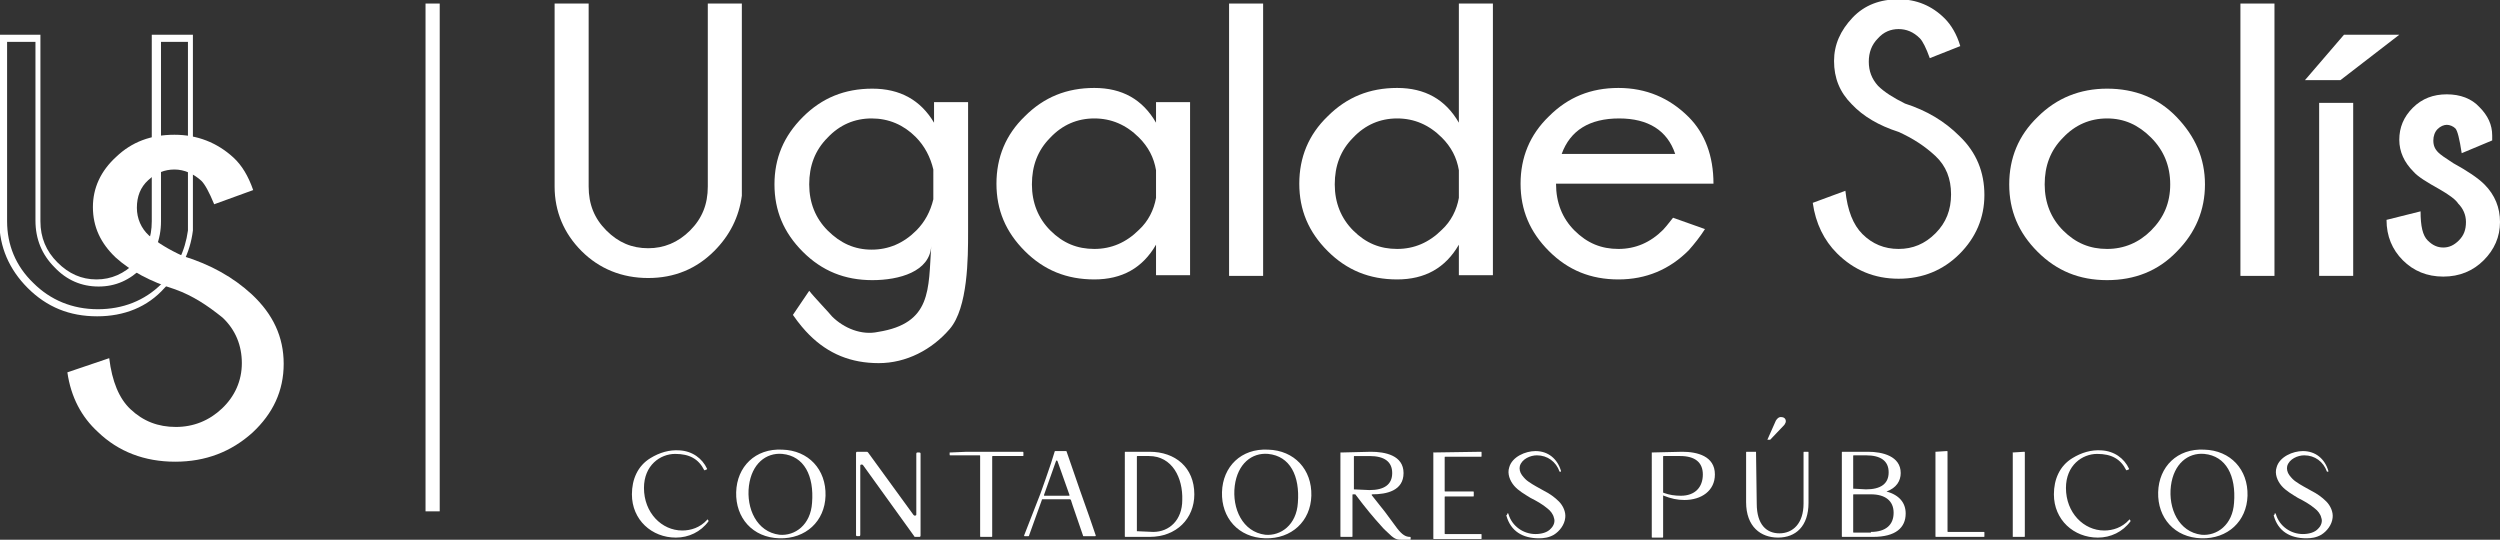
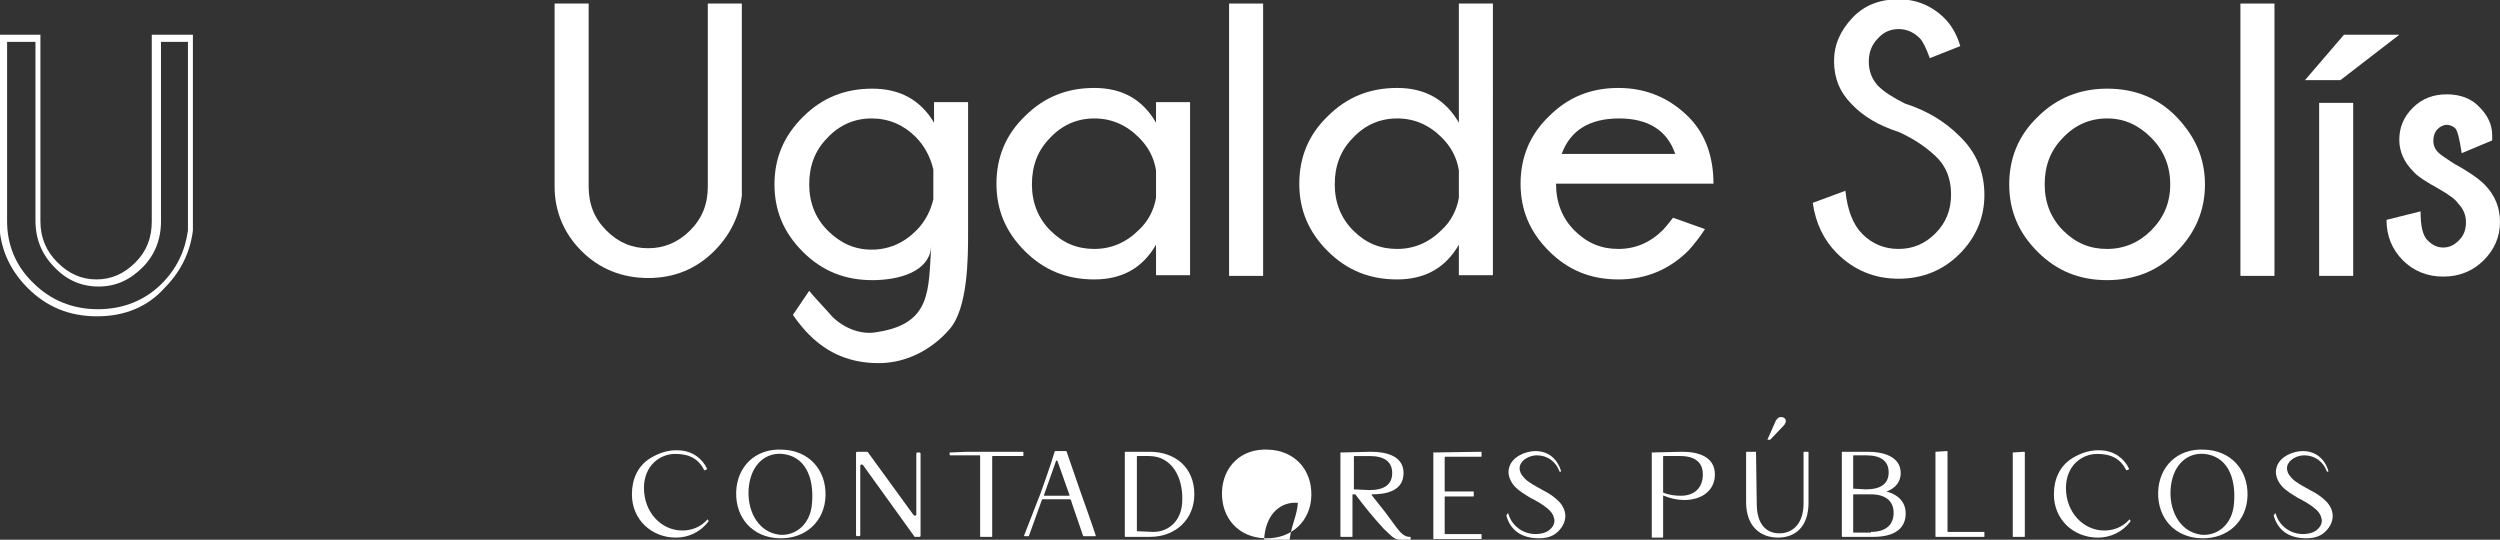
<svg xmlns="http://www.w3.org/2000/svg" version="1.1" id="Capa_1" x="0px" y="0px" viewBox="0 0 352.5 76.1" style="enable-background:new 0 0 352.5 76.1;" xml:space="preserve">
  <rect x="0" y="0" width="352.5" height="76.1" fill="#333333" stroke="none" />
  <style type="text/css">
	.st0{fill:#FFFFFF;}
</style>
  <g>
    <path class="st0" d="M267.7,18.6c-2.8-0.9-5-2.2-6.6-3.9c-1.7-1.7-2.5-3.7-2.5-6.1c0-2.3,0.9-4.3,2.6-6.1c1.7-1.8,3.9-2.6,6.5-2.6   c2.5,0,4.7,0.9,6.5,2.7c0.9,0.9,1.7,2.2,2.2,3.9l-4.3,1.7c-0.5-1.4-1-2.4-1.4-2.8c-0.9-0.9-1.9-1.3-3-1.3c-1.1,0-2.1,0.4-2.9,1.3   c-0.9,0.9-1.3,2-1.3,3.3c0,1.3,0.4,2.4,1.3,3.4c0.9,0.9,2.2,1.7,3.8,2.5c3.1,1,5.6,2.5,7.7,4.6c2.4,2.3,3.5,5.1,3.5,8.3   c0,3.2-1.2,6-3.5,8.3c-2.3,2.3-5.2,3.5-8.6,3.5c-3.4,0-6.3-1.2-8.7-3.6c-1.8-1.8-3-4.2-3.4-7.1l4.6-1.7c0.3,2.8,1.1,4.8,2.4,6.1   c1.4,1.4,3.1,2.1,5.1,2.1c2,0,3.7-0.7,5.2-2.2c1.5-1.5,2.2-3.3,2.2-5.5c0-2.2-0.7-4-2.2-5.4C271.4,20.6,269.7,19.5,267.7,18.6z" />
    <path class="st0" d="M297.1,12.5c3.9,0,7.2,1.3,9.8,4c2.6,2.7,4,5.8,4,9.5c0,3.6-1.3,6.8-4,9.5c-2.6,2.7-5.9,4-9.8,4   c-3.9,0-7.1-1.3-9.8-4c-2.7-2.7-4-5.8-4-9.5c0-3.7,1.3-6.9,4-9.5C290,13.8,293.3,12.5,297.1,12.5z M290.9,19.4   c-1.8,1.8-2.6,4-2.6,6.6c0,2.6,0.9,4.8,2.6,6.5c1.8,1.8,3.8,2.6,6.2,2.6c2.4,0,4.5-0.9,6.2-2.6c1.8-1.8,2.7-3.9,2.7-6.5   c0-2.6-0.9-4.8-2.7-6.6c-1.8-1.8-3.8-2.7-6.2-2.7C294.7,16.7,292.6,17.6,290.9,19.4z" />
    <path class="st0" d="M320.7,0.5v38.4h-4.8V0.5H320.7z" />
    <path class="st0" d="M338.3,4.9l-8.3,6.4h-5l5.5-6.4H338.3z M331.8,14.5v24.4H327V14.5H331.8z" />
    <path class="st0" d="M344,26.7c-1.8-1-3.1-1.8-3.7-2.5c-1.3-1.3-2-2.8-2-4.5c0-1.7,0.6-3.2,1.9-4.5c1.3-1.3,2.9-1.9,4.8-1.9   s3.5,0.6,4.6,1.8c1.2,1.2,1.8,2.5,1.8,4v0.7l-4.3,1.8c-0.3-2-0.6-3.2-0.9-3.5s-0.8-0.5-1.2-0.5s-0.9,0.2-1.3,0.6s-0.6,1-0.6,1.6   c0,0.7,0.2,1.2,0.7,1.7c0.3,0.3,1,0.8,2.1,1.5c2,1.1,3.5,2.1,4.4,3c1.5,1.5,2.2,3.3,2.2,5.3c0,2.1-0.8,3.9-2.3,5.4   c-1.5,1.5-3.4,2.3-5.7,2.3c-2.3,0-4.2-0.8-5.7-2.3c-1.5-1.5-2.3-3.4-2.3-5.7l4.8-1.2c0,2.1,0.3,3.4,1,4.1c0.7,0.7,1.4,1,2.2,1   s1.5-0.3,2.2-1c0.7-0.7,1-1.5,1-2.6c0-1-0.4-1.9-1.1-2.6C346.3,28.2,345.4,27.5,344,26.7z" />
  </g>
  <g>
    <path class="st0" d="M95.8,63.5c1.8,0.1,3.2,1.1,3.9,2.6c0,0.1,0,0.1-0.1,0.1l-0.2,0.1c-0.1,0-0.1,0-0.1,0   c-0.8-1.6-2.1-2.3-4.1-2.3c-2.1,0-4.4,1.6-4.4,4.8c0,3.5,2.5,6,5.4,6c1.2,0,2.5-0.4,3.5-1.5c0-0.1,0.1-0.1,0.1,0l0.1,0.1   c0,0,0,0.1,0,0.1c-1.1,1.5-2.8,2.3-4.6,2.3c-3.4,0-6.2-2.5-6.2-6.1c0-2.1,0.8-4,2.6-5.1C93,63.8,94.4,63.4,95.8,63.5z" />
    <path class="st0" d="M110.3,63.4c3.7,0.1,6.2,2.8,6.1,6.5c-0.1,3.6-2.8,6.1-6.5,6c-3.8-0.1-6.2-2.9-6.1-6.5   C103.9,65.8,106.5,63.2,110.3,63.4z M114.5,70.9c0.3-3.8-1.1-6.6-4.2-6.9c-2.3-0.2-4.3,1.4-4.7,4.5c-0.4,3.2,1.1,6.5,4.3,6.9   C112.1,75.6,114.3,74,114.5,70.9z" />
    <path class="st0" d="M120.7,63.9c0-0.2,0.1-0.2,0.2-0.2h1.3c0.1,0,0.1,0,0.2,0.1l6.4,8.8c0.1,0.1,0.1,0.1,0.2,0.1   c0.2,0,0.2-0.1,0.2-0.2v-8.5c0-0.2,0.1-0.2,0.2-0.2h0.2c0.2,0,0.2,0.1,0.2,0.2v11.5c0,0.2-0.1,0.2-0.2,0.2h-0.5   c-0.1,0-0.2,0-0.2-0.1l-7.2-10c-0.1-0.1-0.1-0.1-0.2-0.1c-0.2,0-0.2,0.1-0.2,0.2v9.7c0,0.2-0.1,0.2-0.2,0.2h-0.2   c-0.2,0-0.2-0.1-0.2-0.2V63.9z" />
    <path class="st0" d="M134,63.8C134,63.7,134,63.7,134,63.8l2.3-0.1c1.8,0,6.4,0,7.9,0c0.1,0,0.1,0.1,0.1,0.1v0.4   c0,0.1,0,0.1-0.1,0.1H140c-0.1,0-0.1,0-0.1,0.1c0,2.3,0,8.5,0,11.1v0.1c0,0.1,0,0.1-0.1,0.1h-1.5c-0.1,0-0.1,0-0.1-0.1V64.3   c0-0.1,0-0.1-0.1-0.1H134c-0.1,0-0.1,0-0.1-0.1V63.8z" />
    <path class="st0" d="M146.7,69.6c0.5-1.4,1-2.8,1.5-4.3l0.5-1.6c0,0,0-0.1,0.1-0.1h1.5c0,0,0.1,0,0.1,0.1l1.9,5.5   c0.9,2.5,1.8,5.1,2.2,6.3c0,0.1,0,0.1-0.1,0.1h-1.6c-0.1,0-0.1,0-0.1-0.1c-0.5-1.5-1.6-4.6-1.7-5c0,0-0.1-0.1-0.1-0.1H147   c-0.1,0-0.1,0-0.1,0.1l-1.8,5c0,0,0,0.1-0.1,0.1h-0.5c-0.1,0-0.1,0-0.1-0.1L146.7,69.6z M150.7,69.9c0.1,0,0.1,0,0.1-0.1l-1.7-4.8   c-0.1-0.1-0.1-0.1-0.2,0l-1.7,4.8c0,0.1,0,0.1,0.1,0.1H150.7z" />
    <path class="st0" d="M162.1,63.7c3.6,0,6.3,2.2,6.3,6c0,3.4-2.5,6-6.3,6h-3.4c-0.1,0-0.1,0-0.1-0.1V63.8c0-0.1,0-0.1,0.1-0.1H162.1   z M160.3,74.9C160.3,75,160.3,75,160.3,74.9l2.3,0.1c2.3,0,4.1-1.7,4.1-4.5c0.1-3.1-1.4-6.2-4.7-6.2h-1.6c-0.1,0-0.1,0-0.1,0.1   V74.9z" />
-     <path class="st0" d="M178.8,63.4c3.7,0.1,6.2,2.8,6.1,6.5c-0.1,3.6-2.8,6.1-6.5,6c-3.8-0.1-6.2-2.9-6.1-6.5   C172.4,65.8,175,63.2,178.8,63.4z M183,70.9c0.3-3.8-1.1-6.6-4.2-6.9c-2.3-0.2-4.3,1.4-4.7,4.5c-0.4,3.2,1.1,6.5,4.3,6.9   C180.6,75.6,182.8,74,183,70.9z" />
+     <path class="st0" d="M178.8,63.4c3.7,0.1,6.2,2.8,6.1,6.5c-0.1,3.6-2.8,6.1-6.5,6c-3.8-0.1-6.2-2.9-6.1-6.5   C172.4,65.8,175,63.2,178.8,63.4z M183,70.9c-2.3-0.2-4.3,1.4-4.7,4.5c-0.4,3.2,1.1,6.5,4.3,6.9   C180.6,75.6,182.8,74,183,70.9z" />
    <path class="st0" d="M189.2,63.8C189.2,63.7,189.2,63.7,189.2,63.8l4.1-0.1c2,0,4.6,0.5,4.6,3c0,2.5-2.4,3-4.4,3   c-0.1,0-0.1,0.1-0.1,0.1l1.9,2.4l1.7,2.3c0.7,0.9,1.2,1.2,1.8,1.2c0.1,0,0.1,0,0.1,0.1V76c0,0.1,0,0.1-0.1,0.1h-1.2   c-0.5,0-0.9,0-1.7-0.8c-0.3-0.3-0.7-0.6-1.2-1.2c-1-1.1-2.1-2.4-3.6-4.4h-0.3c-0.1,0-0.1,0-0.1,0.1v5.8c0,0.1,0,0.1-0.1,0.1h-1.5   c-0.1,0-0.1,0-0.1-0.1c0-1.7,0-5.8,0-9V63.8z M190.9,69C190.9,69.1,190.9,69.1,190.9,69l2.2,0.1c2.1,0,3.2-0.8,3.2-2.4   c0-1.6-1.1-2.4-3.2-2.4h-2.1c-0.1,0-0.1,0-0.1,0.1V69z" />
    <path class="st0" d="M202.1,63.8C202.1,63.7,202.2,63.7,202.1,63.8l6.7-0.1c0.1,0,0.1,0,0.1,0.1v0.5c0,0.1,0,0.1-0.1,0.1h-5   c-0.1,0-0.1,0-0.1,0.1v4.7c0,0.1,0,0.1,0.1,0.1h3.9c0.1,0,0.1,0,0.1,0.1v0.5c0,0.1,0,0.1-0.1,0.1h-3.9c-0.1,0-0.1,0-0.1,0.1v5.1   c0,0.1,0,0.1,0.1,0.1h5c0.1,0,0.1,0,0.1,0.1v0.5c0,0.1,0,0.1-0.1,0.1h-6.6c-0.1,0-0.1,0-0.1-0.1V63.8z" />
    <path class="st0" d="M212.6,72.4c0.1,0,0.1,0,0.1,0.1c0.5,1.7,2.1,2.8,3.8,2.8c0.8,0,1.7-0.2,2.2-0.8c0.4-0.4,0.6-1,0.4-1.5   c-0.1-0.5-0.5-1-0.9-1.3c-0.7-0.6-1.6-1.1-2.4-1.5c-0.8-0.5-1.7-1-2.3-1.7c-0.6-0.7-1-1.7-0.7-2.6c0.4-1.5,2.3-2.3,3.7-2.3   c1.8,0,3.1,1.1,3.6,2.8c0,0.1,0,0.1,0,0.1l-0.1,0c-0.1,0-0.1,0-0.1,0c-0.5-1.4-1.7-2.3-3.2-2.3c-0.9,0-2.1,0.5-2.4,1.5   c-0.1,0.4,0,0.9,0.3,1.3c0.3,0.4,0.6,0.7,0.9,0.9c0.7,0.5,1.5,0.9,2.2,1.3c0.8,0.4,1.5,0.9,2.1,1.5c0.6,0.6,1,1.5,0.9,2.3   c-0.1,1-0.8,1.9-1.6,2.4c-0.7,0.4-1.4,0.5-2.1,0.5c-2.3,0-4-1-4.6-3.2c0-0.1,0-0.1,0.1-0.1C212.5,72.4,212.5,72.4,212.6,72.4z" />
  </g>
  <g>
    <path class="st0" d="M232.9,63.8C232.9,63.7,232.9,63.7,232.9,63.8l4.3-0.1c2.1,0,4.6,0.6,4.6,3.2c0,2.3-1.9,3.6-4.3,3.6   c-1,0-1.9-0.2-2.9-0.6c-0.1-0.1-0.1,0-0.1,0.1v5.7c0,0.1,0,0.1-0.1,0.1H233c-0.1,0-0.1,0-0.1-0.1C232.9,74,232.9,65.9,232.9,63.8z    M237,69.9c2,0,3.1-1.2,3.1-3c0-1.7-1.1-2.6-3.2-2.6h-2.3c-0.1,0-0.1,0-0.1,0.1v5c0,0,0,0.1,0.1,0.1   C235.4,69.8,236.2,69.9,237,69.9z" />
    <path class="st0" d="M247.6,63.7C247.7,63.7,247.7,63.7,247.6,63.7l0.1,7.3c0,3,1.4,4.2,3.2,4.2c1.9,0,3.4-1.4,3.4-4.2v-7.2   c0-0.1,0-0.1,0.1-0.1h0.5c0.1,0,0.1,0,0.1,0.1v7.1c0,3.3-1.8,4.9-4.3,4.9c-2.4,0-4.5-1.5-4.5-5v-7c0-0.1,0-0.1,0.1-0.1H247.6z    M250.4,59.3c0.2-0.3,0.4-0.5,0.7-0.5c0.4,0,0.7,0.2,0.7,0.6c0,0.2-0.1,0.3-0.2,0.5l-2,2.1h-0.4L250.4,59.3z" />
    <path class="st0" d="M263.4,63.7c2,0,4.6,0.6,4.6,3c0,1.1-0.6,2.1-2,2.6c1.8,0.5,2.7,1.6,2.7,3.1c0,2-1.4,3.3-4.6,3.3h-4.3   c-0.1,0-0.1,0-0.1-0.1V63.8c0-0.1,0-0.1,0.1-0.1H263.4z M261.3,68.9C261.3,69,261.4,69,261.3,68.9l1.8,0.1c2.1,0,3.2-0.8,3.2-2.4   c0-1.6-1.1-2.4-3.2-2.4h-1.7c-0.1,0-0.1,0-0.1,0.1V68.9z M263.8,75c2.1,0,3.2-1,3.2-2.7c0-1.7-1.2-2.6-3.2-2.6h-2.4   c-0.1,0-0.1,0-0.1,0.1v5.2c0,0.1,0,0.1,0.1,0.1H263.8z" />
    <path class="st0" d="M272.9,63.7C272.9,63.7,273,63.6,272.9,63.7l1.6-0.1c0.1,0,0.1,0,0.1,0.1v11.2c0,0.1,0,0.1,0.1,0.1h5   c0.1,0,0.1,0,0.1,0.1v0.5c0,0.1,0,0.1-0.1,0.1H273c-0.1,0-0.1,0-0.1-0.1V63.7z" />
    <path class="st0" d="M283.8,63.8C283.8,63.7,283.9,63.7,283.8,63.8l1.6-0.1c0.1,0,0.1,0,0.1,0.1v11.8c0,0.1,0,0.1-0.1,0.1h-1.6   V63.8z" />
    <path class="st0" d="M296.3,63.5c1.8,0.1,3.2,1.1,3.9,2.6c0,0.1,0,0.1-0.1,0.1l-0.2,0.1c-0.1,0-0.1,0-0.1,0   c-0.8-1.6-2.1-2.3-4.1-2.3c-2.1,0-4.4,1.6-4.4,4.8c0,3.5,2.5,6,5.4,6c1.2,0,2.5-0.4,3.5-1.5c0-0.1,0.1-0.1,0.1,0l0.1,0.1   c0,0,0,0.1,0,0.1c-1.1,1.5-2.8,2.3-4.6,2.3c-3.4,0-6.2-2.5-6.2-6.1c0-2.1,0.8-4,2.6-5.1C293.5,63.8,294.9,63.4,296.3,63.5z" />
    <path class="st0" d="M310.8,63.4c3.7,0.1,6.2,2.8,6.1,6.5c-0.1,3.6-2.8,6.1-6.5,6c-3.8-0.1-6.2-2.9-6.1-6.5   C304.4,65.8,307,63.2,310.8,63.4z M315,70.9c0.3-3.8-1.1-6.6-4.2-6.9c-2.3-0.2-4.3,1.4-4.7,4.5c-0.4,3.2,1.1,6.5,4.3,6.9   C312.6,75.6,314.8,74,315,70.9z" />
    <path class="st0" d="M320.8,72.4c0.1,0,0.1,0,0.1,0.1c0.5,1.7,2.1,2.8,3.8,2.8c0.8,0,1.7-0.2,2.2-0.8c0.4-0.4,0.6-1,0.4-1.5   c-0.1-0.5-0.5-1-0.9-1.3c-0.7-0.6-1.6-1.1-2.4-1.5c-0.8-0.5-1.7-1-2.3-1.7c-0.6-0.7-1-1.7-0.7-2.6c0.4-1.5,2.3-2.3,3.7-2.3   c1.8,0,3.1,1.1,3.6,2.8c0,0.1,0,0.1,0,0.1l-0.1,0c-0.1,0-0.1,0-0.1,0c-0.5-1.4-1.7-2.3-3.2-2.3c-0.9,0-2.1,0.5-2.4,1.5   c-0.1,0.4,0,0.9,0.3,1.3c0.3,0.4,0.6,0.7,0.9,0.9c0.7,0.5,1.5,0.9,2.2,1.3c0.8,0.4,1.5,0.9,2.1,1.5c0.6,0.6,1,1.5,0.9,2.3   c-0.1,1-0.8,1.9-1.6,2.4c-0.7,0.4-1.4,0.5-2.1,0.5c-2.3,0-4-1-4.6-3.2c0-0.1,0-0.1,0.1-0.1C320.7,72.4,320.7,72.4,320.8,72.4z" />
  </g>
  <g>
    <g>
      <path class="st0" d="M99.8,0.5h4.8v27.1c-0.4,3-1.7,5.6-3.9,7.8c-2.5,2.5-5.6,3.8-9.3,3.8c-3.7,0-6.9-1.3-9.4-3.8    c-2.5-2.5-3.8-5.6-3.8-9.1V0.5H83v25.8c0,2.5,0.8,4.5,2.5,6.2c1.7,1.7,3.6,2.5,5.9,2.5c2.2,0,4.2-0.8,5.9-2.5    c1.7-1.7,2.5-3.7,2.5-6.2V0.5z" />
    </g>
    <g>
      <path class="st0" d="M167.8,38.8H163v-4.3c-1.9,3.3-4.8,4.9-8.7,4.9c-3.9,0-7.1-1.3-9.8-4c-2.7-2.7-4-5.8-4-9.5    c0-3.7,1.3-6.9,4-9.5c2.7-2.7,5.9-4,9.8-4c3.9,0,6.8,1.6,8.7,4.9v-2.9h4.8V38.8z M163,27.9V24c-0.3-1.8-1.1-3.3-2.4-4.6    c-1.8-1.8-3.9-2.7-6.3-2.7c-2.4,0-4.5,0.9-6.2,2.7c-1.8,1.8-2.6,4-2.6,6.6c0,2.6,0.9,4.8,2.6,6.5c1.8,1.8,3.8,2.6,6.2,2.6    c2.4,0,4.5-0.9,6.3-2.7C161.9,31.2,162.7,29.6,163,27.9z" />
    </g>
    <g>
      <path class="st0" d="M178.1,0.5v38.4h-4.8V0.5H178.1z" />
    </g>
    <g>
      <path class="st0" d="M210.5,38.8h-4.8v-4.3c-1.9,3.3-4.8,4.9-8.7,4.9c-3.9,0-7.1-1.3-9.8-4c-2.7-2.7-4-5.8-4-9.5    c0-3.7,1.3-6.9,4-9.5c2.7-2.7,5.9-4,9.8-4c3.9,0,6.8,1.6,8.7,4.9V0.5h4.8V38.8z M205.7,27.9V24c-0.3-1.8-1.1-3.3-2.4-4.6    c-1.8-1.8-3.9-2.7-6.3-2.7c-2.4,0-4.5,0.9-6.2,2.7c-1.8,1.8-2.6,4-2.6,6.6c0,2.6,0.9,4.8,2.6,6.5c1.8,1.8,3.8,2.6,6.2,2.6    c2.4,0,4.5-0.9,6.3-2.7C204.6,31.2,205.4,29.6,205.7,27.9z" />
    </g>
    <g>
      <path class="st0" d="M219.4,25.9L219.4,25.9c0,2.7,0.9,4.9,2.6,6.6c1.8,1.8,3.8,2.6,6.2,2.6c2.4,0,4.5-0.9,6.3-2.7    c0.2-0.2,0.7-0.8,1.4-1.7l4.5,1.6c-0.7,1.1-1.5,2.1-2.3,3c-2.7,2.7-6,4.1-9.9,4.1c-3.9,0-7.1-1.3-9.8-4c-2.7-2.7-4-5.8-4-9.5    c0-3.7,1.3-6.9,4-9.5c2.7-2.7,5.9-4,9.8-4c3.9,0,7.2,1.4,9.9,4.1c2.3,2.3,3.5,5.5,3.5,9.4H219.4z M220.2,21.7h16    c-1.1-3.3-3.8-5-7.9-5C224.1,16.7,221.4,18.4,220.2,21.7z" />
    </g>
    <g>
      <path class="st0" d="M131.3,34.7c-0.2,3.6-4.5,4.8-8.3,4.8c-3.9,0-7.1-1.3-9.8-4c-2.7-2.7-4-5.8-4-9.5c0-3.7,1.3-6.8,4-9.5    c2.7-2.7,5.9-4,9.8-4c3.9,0,6.8,1.6,8.7,4.8v-2.9h4.8v18.3c0,3.6,0,10.7-2.6,13.7c-2.5,2.9-6.1,4.8-10,4.8c-3.9,0-7.1-1.3-9.8-4    c-0.6-0.6-1.4-1.5-2.3-2.8l2.3-3.4c0.6,0.8,3,3.3,3.2,3.6c1.7,1.7,4.2,2.7,6.5,2.2C131.4,45.6,130.9,40.8,131.3,34.7z M131.6,23.9    c-0.4-1.7-1.2-3.3-2.5-4.6c-1.7-1.7-3.8-2.6-6.2-2.6c-2.4,0-4.5,0.9-6.2,2.7c-1.8,1.8-2.6,4-2.6,6.6c0,2.6,0.9,4.8,2.6,6.5    c1.8,1.8,3.8,2.7,6.2,2.7c2.4,0,4.5-0.9,6.3-2.7c1.2-1.2,2-2.7,2.4-4.4V23.9z" />
    </g>
  </g>
  <g>
-     <rect x="60" y="0.5" class="st0" width="2" height="71.6" />
-   </g>
+     </g>
  <g>
    <path class="st0" d="M13.7,44.6c-3.9,0-7.1-1.3-9.8-4c-2.6-2.6-4-5.8-4-9.4V4.9h5.8v26.3c0,2.3,0.8,4.2,2.4,5.8   c1.6,1.6,3.4,2.4,5.5,2.4c2.1,0,3.9-0.8,5.5-2.4c1.6-1.6,2.3-3.5,2.3-5.8V4.9h5.8v27.6c-0.4,3.2-1.8,5.9-4,8.1   C20.8,43.3,17.5,44.6,13.7,44.6z M1,5.9v25.3c0,3.3,1.2,6.3,3.7,8.7c2.4,2.4,5.5,3.7,9.1,3.7c3.5,0,6.6-1.2,9-3.6   c2.1-2.1,3.3-4.6,3.7-7.5l0-26.6h-3.8v25.3c0,2.6-0.9,4.8-2.6,6.5c-1.8,1.8-3.8,2.7-6.2,2.7c-2.4,0-4.5-0.9-6.2-2.7   c-1.8-1.8-2.7-4-2.7-6.6V5.9H1z" />
  </g>
  <g>
-     <path class="st0" d="M24.7,40.8c-3.5-1.1-6.3-2.6-8.4-4.5c-2.1-2-3.2-4.3-3.2-7.1c0-2.7,1.1-5.1,3.3-7.1c2.2-2.1,4.9-3.1,8.2-3.1   c3.2,0,6,1.1,8.3,3.2c1.2,1.1,2.1,2.6,2.8,4.6l-5.5,2c-0.7-1.7-1.3-2.8-1.8-3.3c-1.1-1-2.4-1.6-3.8-1.6c-1.4,0-2.6,0.5-3.7,1.5   c-1.1,1-1.6,2.3-1.6,3.9c0,1.5,0.6,2.9,1.7,3.9c1.2,1,2.8,2,4.8,2.9c3.9,1.2,7.1,3,9.7,5.4c3,2.8,4.5,6,4.5,9.8   c0,3.8-1.5,7-4.4,9.7c-3,2.7-6.6,4.1-10.9,4.1c-4.3,0-8-1.4-10.9-4.2c-2.3-2.1-3.8-4.9-4.3-8.4l5.9-2c0.4,3.3,1.4,5.7,3,7.2   c1.8,1.7,3.9,2.5,6.4,2.5c2.5,0,4.7-0.9,6.5-2.6c1.8-1.7,2.8-3.9,2.8-6.4c0-2.5-0.9-4.7-2.7-6.4C29.3,43.1,27.2,41.7,24.7,40.8z" />
-   </g>
+     </g>
</svg>